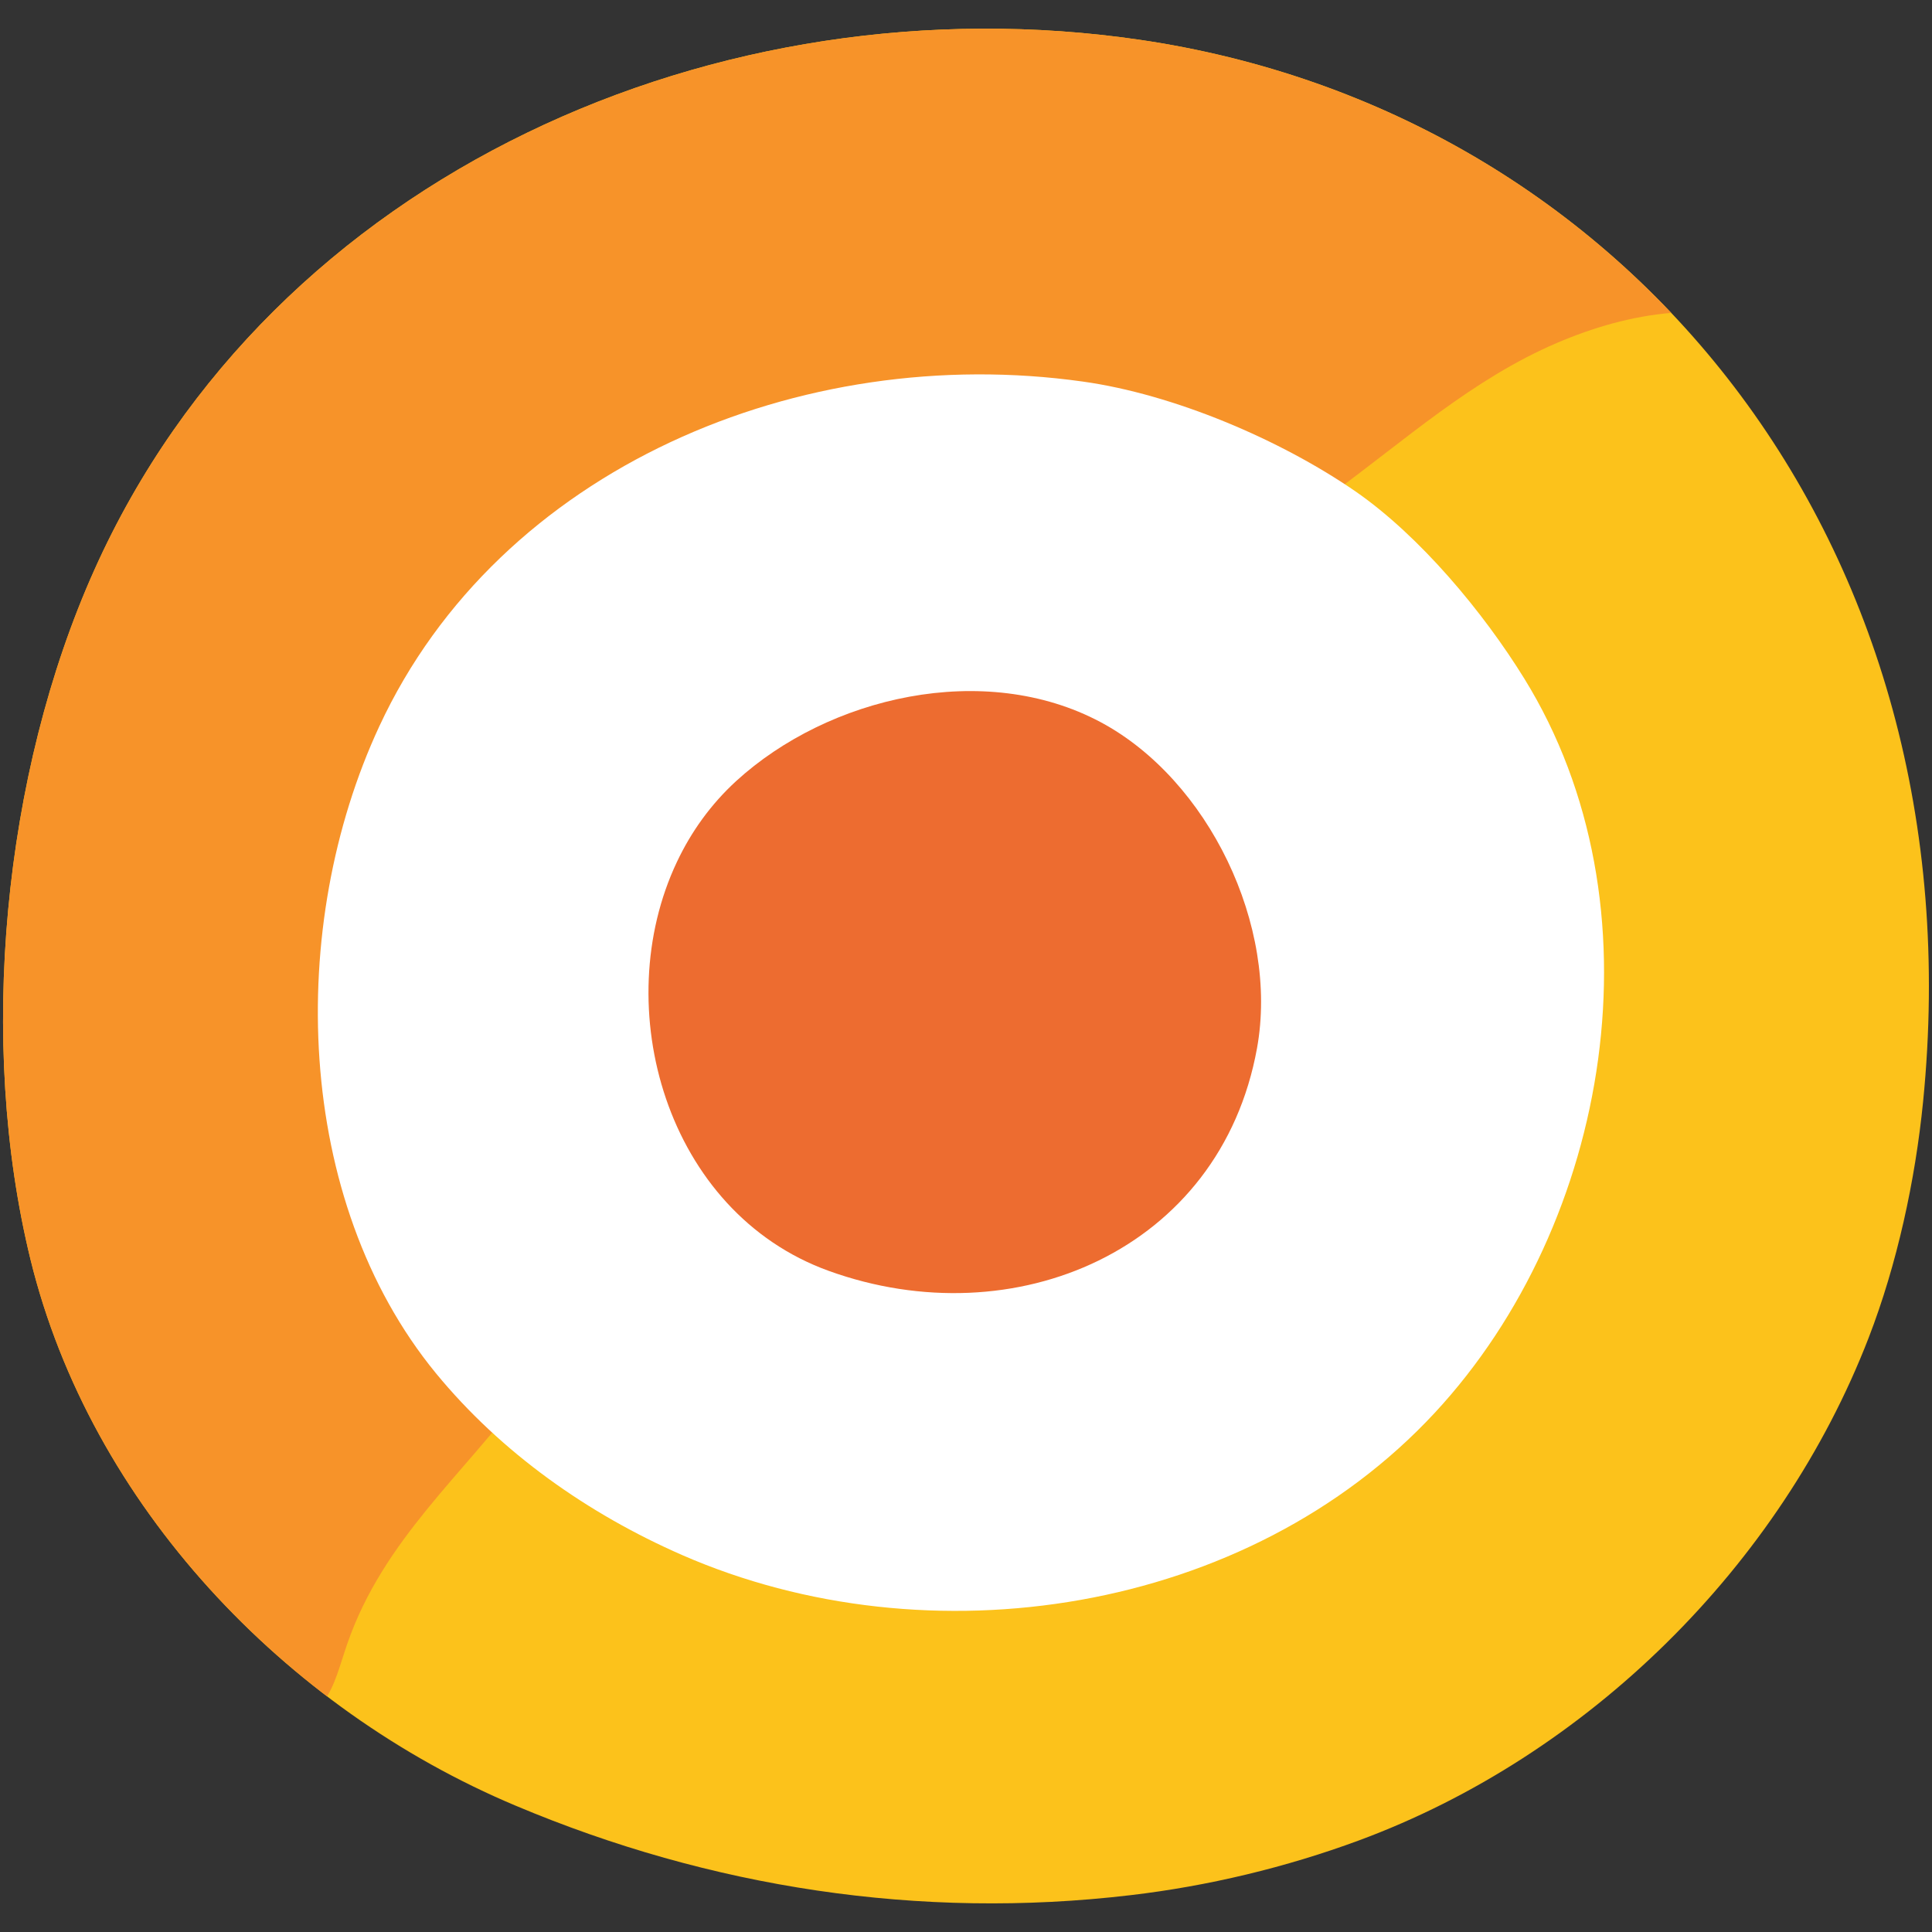
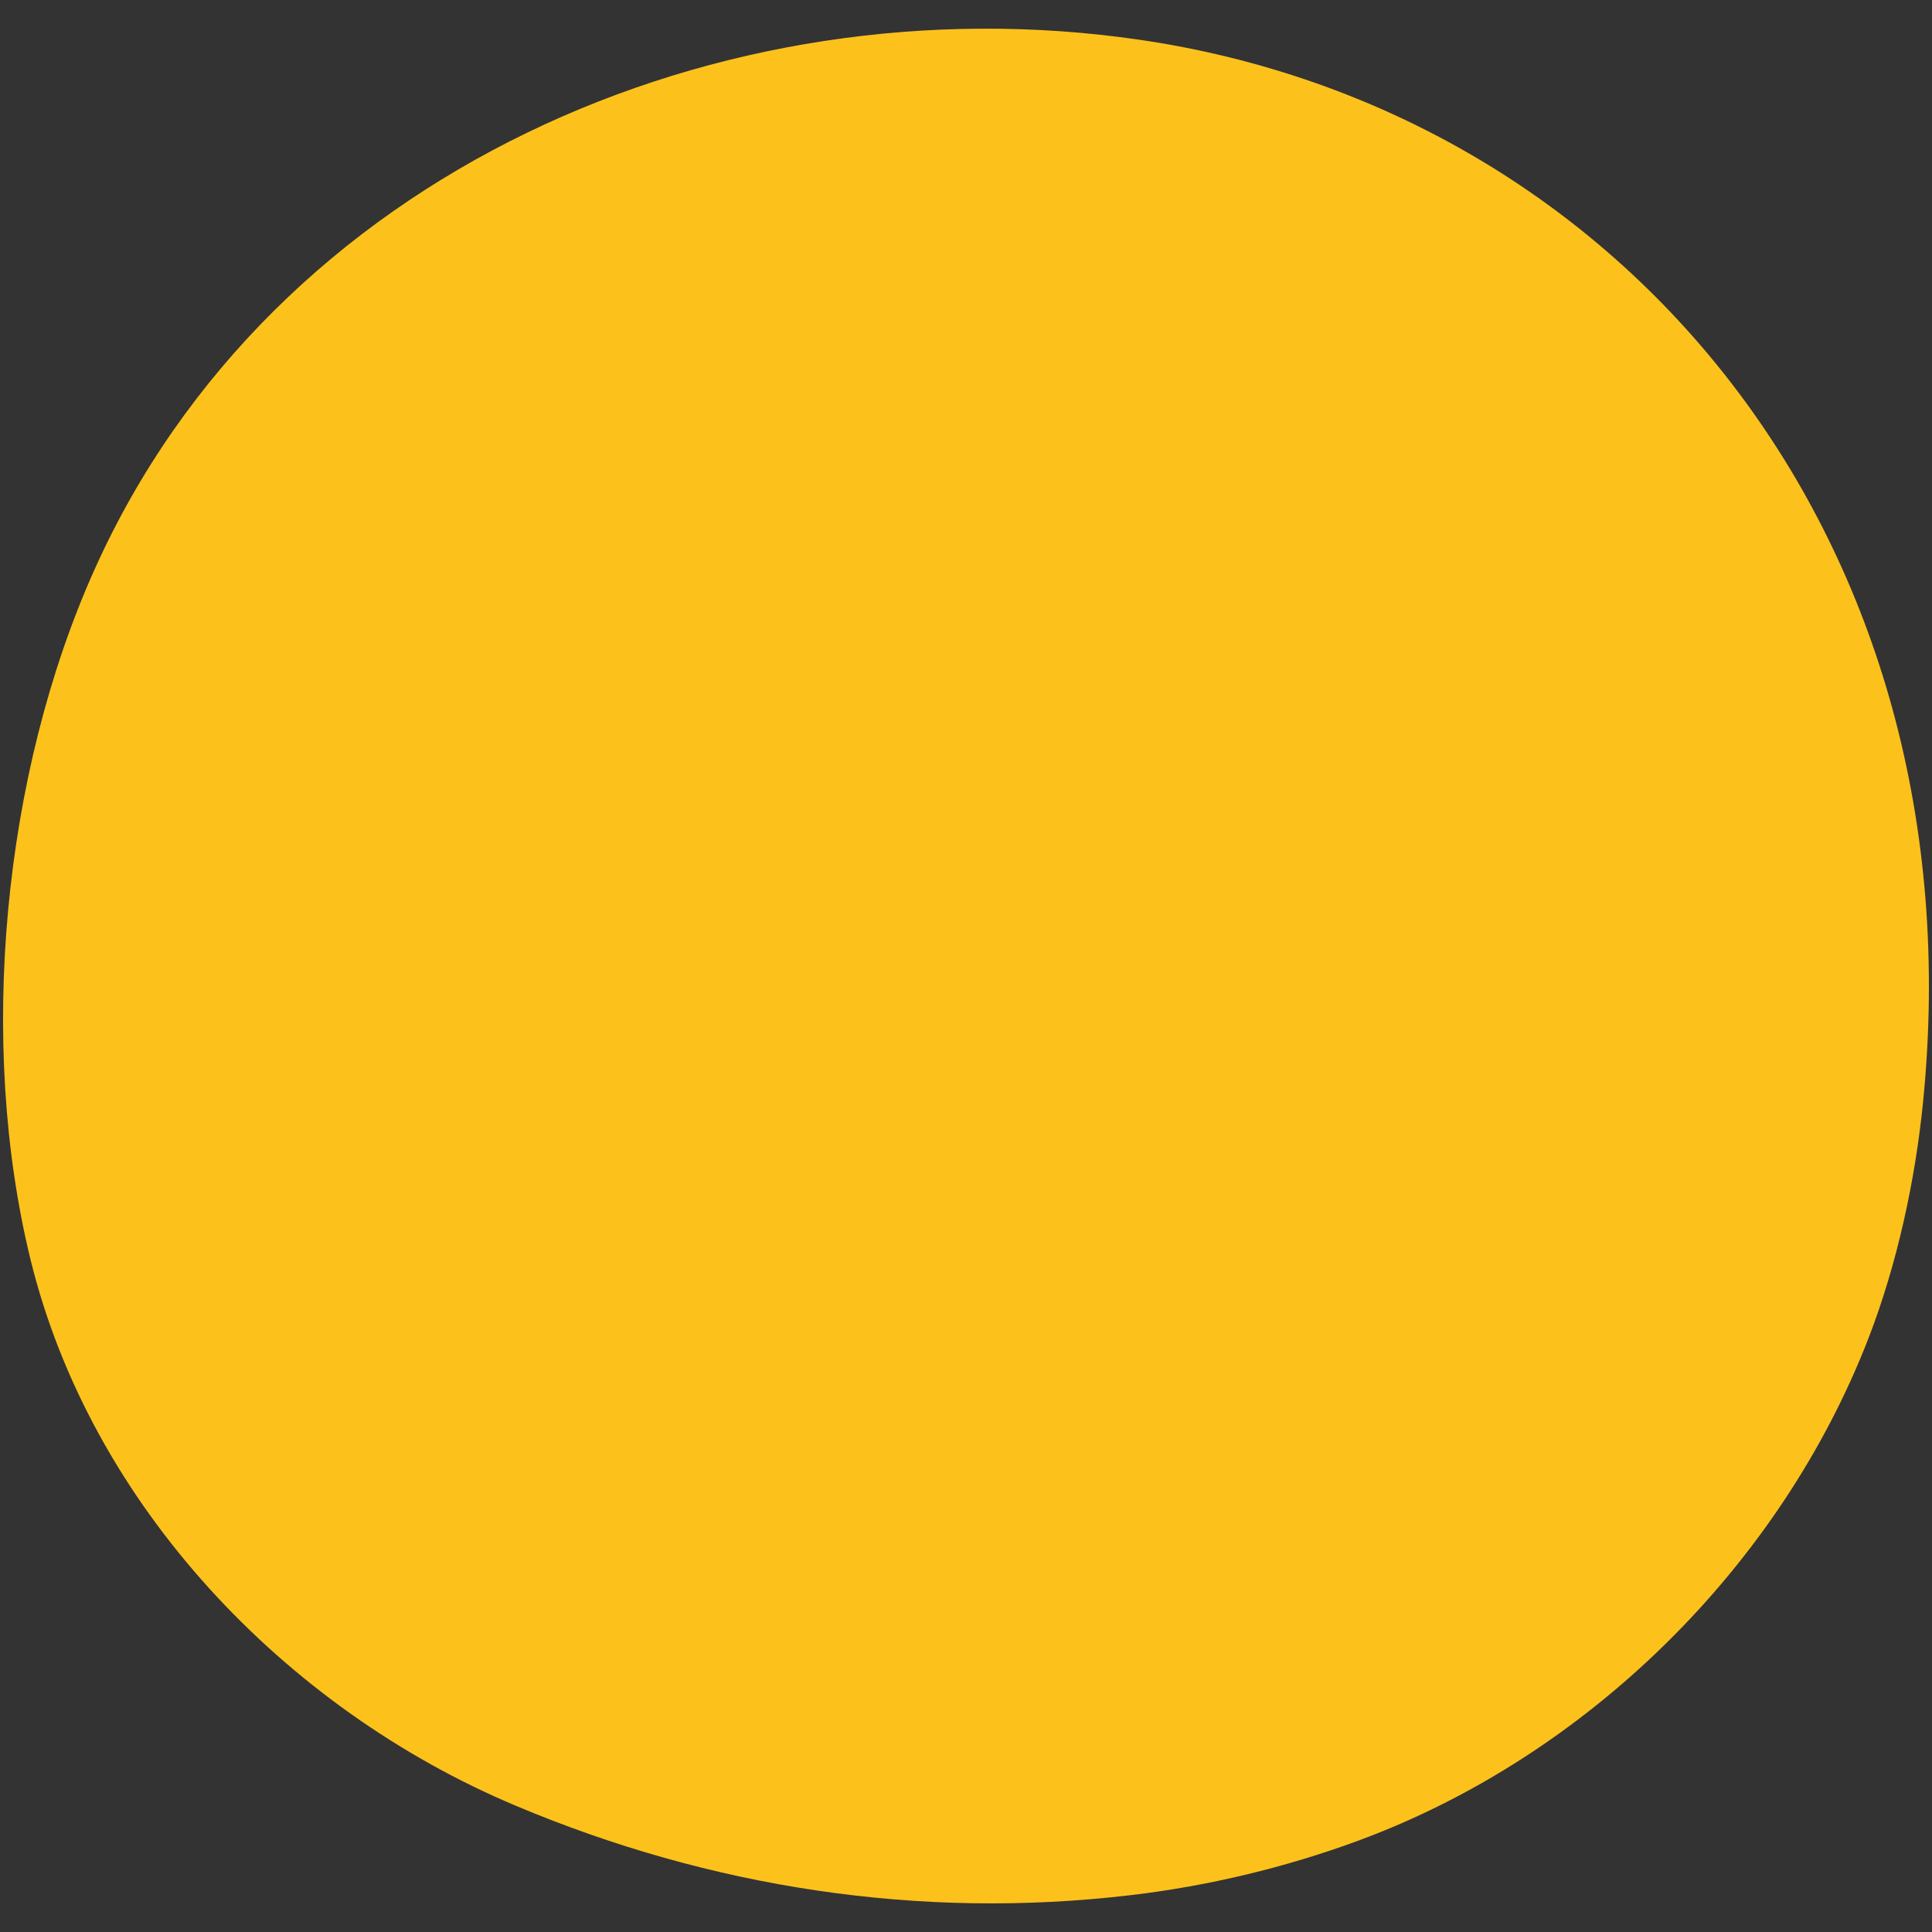
<svg xmlns="http://www.w3.org/2000/svg" xmlns:xlink="http://www.w3.org/1999/xlink" width="128" height="128" style="enable-background:new 0 0 128 128;">
  <rect width="100%" height="100%" fill="#333333" stroke="none" />
  <g>
    <g>
      <defs>
        <path id="SVGID_1_" d="M6.26,37.74C0.17,51.3-1.49,69.09,2.02,83.44c3.99,16.28,16.87,29.77,32.14,36.19 c12.91,5.44,26.79,7.58,40.74,5.93c5.12-0.6,10.3-1.84,15.14-3.63c15.16-5.61,27.92-18.19,33.76-33.29 c1.89-4.89,3.09-10.43,3.61-15.65c3.7-37.09-19.68-65.65-51.94-70.36C47.76-1.41,18.06,11.43,6.26,37.74z" />
      </defs>
      <use style="overflow:visible;fill:#FCC21B;" xlink:href="#SVGID_1_" />
      <clipPath id="SVGID_2_">
        <use style="overflow:visible;" xlink:href="#SVGID_1_" />
      </clipPath>
-       <path d="M-2.23,82.95c2.67,7.92,6.39,15.31,11,22.21 c2.07,3.09,5.78,6.35,9.15,7.88c3.72,1.68,4.14-1.42,5.1-4.17c2.39-6.87,7.69-11.17,11.87-16.82c1.8-2.42,2.59-5.39,4.33-7.86 c3.28-4.68,6.74-9.24,10.18-13.8c6.77-8.96,14.21-17.45,22.45-25.1c5.05-4.71,10.82-8.54,16.4-12.59 c4.81-3.51,9.29-7.58,14.9-9.98c2.41-1.03,4.96-1.77,7.57-1.99c1.07-0.09,1.99-0.1,2.88-0.79c0.73-0.57,0.97-1.41,0.82-2.3 c-0.35-2.13-2.45-3.95-4.02-5.23c-2.27-1.88-4.45-4.17-7.21-5.46c-3.31-1.54-6.67-3.26-10.12-4.51c-1.94-0.71-3.61-1.61-5.64-2.12 c-2.81-0.71-5.67-1.03-8.54-1.46C67.91-2.8,56.4-3,45.53-0.47C34.42,2.13,24.06,9.09,15.77,16.74 C7.38,24.48,1.75,34.97-2.44,45.52c-1.47,3.7-3.34,7.61-3.57,11.64c-0.17,3.13,0.04,6.31,0.02,9.45 c-0.04,4.84,1.76,10.04,3.22,14.67C-2.6,81.84-2.42,82.39-2.23,82.95z" style="clip-path:url(#SVGID_2_);fill:#F79329;" />
    </g>
    <g>
-       <path d="M25.13,48.12c-6.15,13.22-5.67,31.37,3.75,42.86c4.33,5.27,10.07,9.31,16.3,12.04 c16.35,7.15,37.49,3.92,49.87-9.41c11.7-12.6,15.2-33.67,5.94-48.65c-2.71-4.39-6.91-9.44-11.18-12.4 c-4.99-3.44-12.05-6.44-18.07-7.28C53.08,22.65,33.08,31,25.13,48.12z" style="fill:#FFFFFF;" />
-       <path d="M44.85,57.1c-4.56,9.62-0.72,23.21,10.06,27.1c12.29,4.44,25.94-1.36,28.37-14.75 c1.47-8.11-3.23-17.79-10.35-21.6c-7.71-4.12-18.05-1.69-24.16,3.9C47.09,53.29,45.79,55.11,44.85,57.1z" style="fill:#ED6C30;" />
-     </g>
+       </g>
  </g>
</svg>